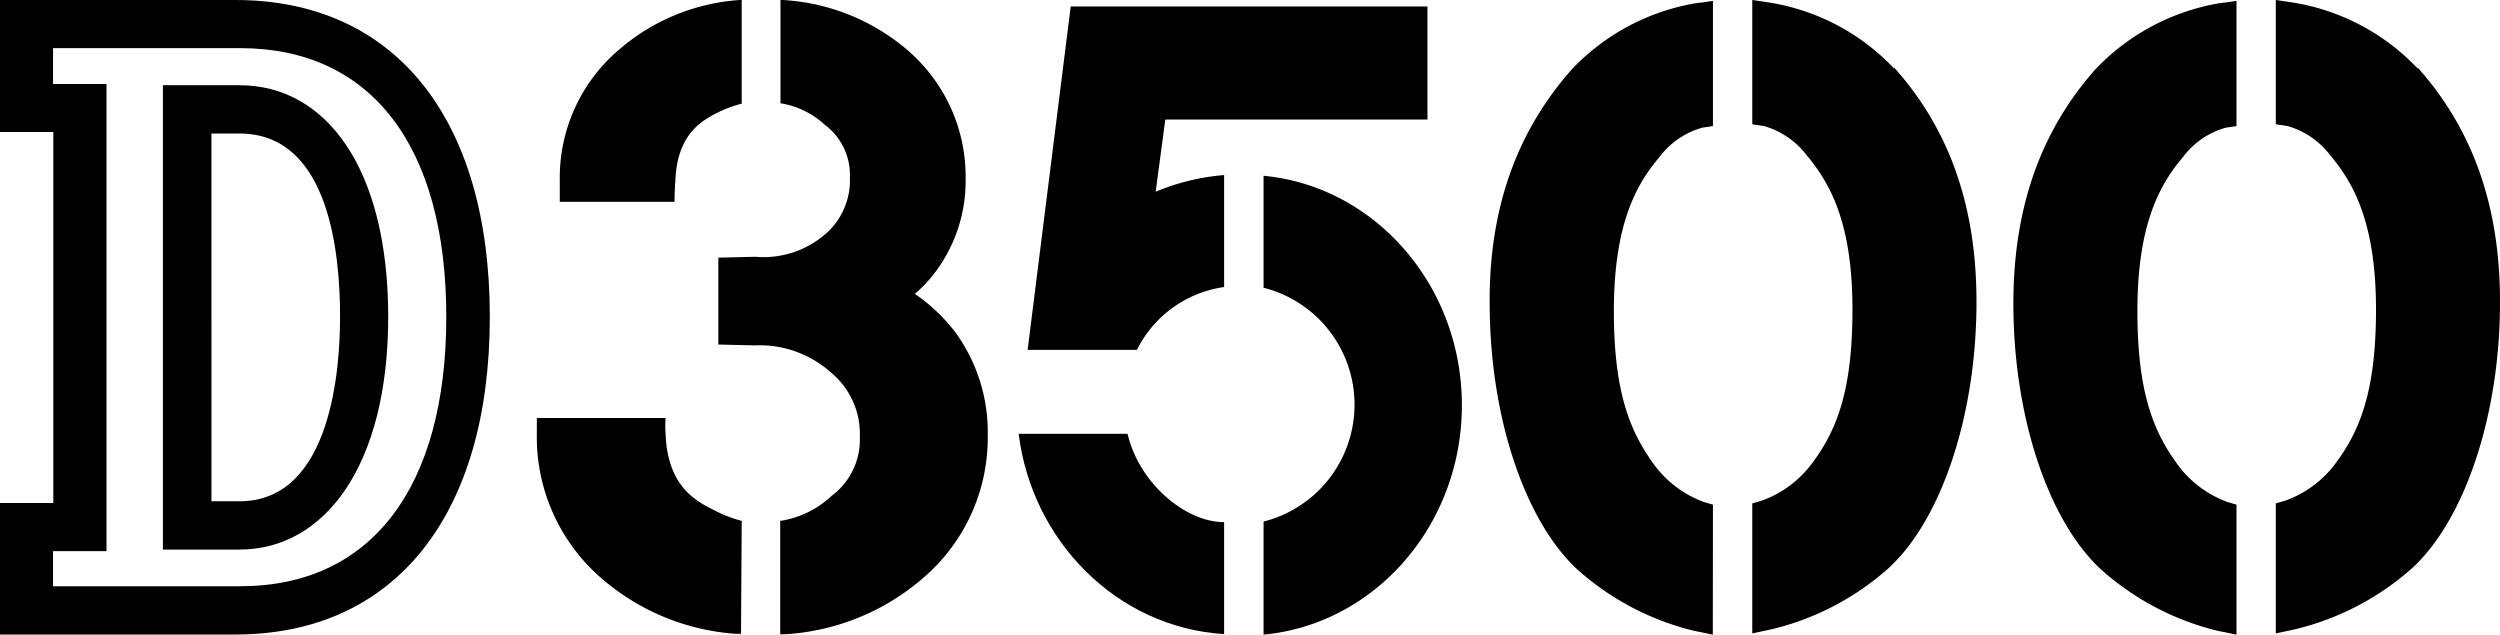
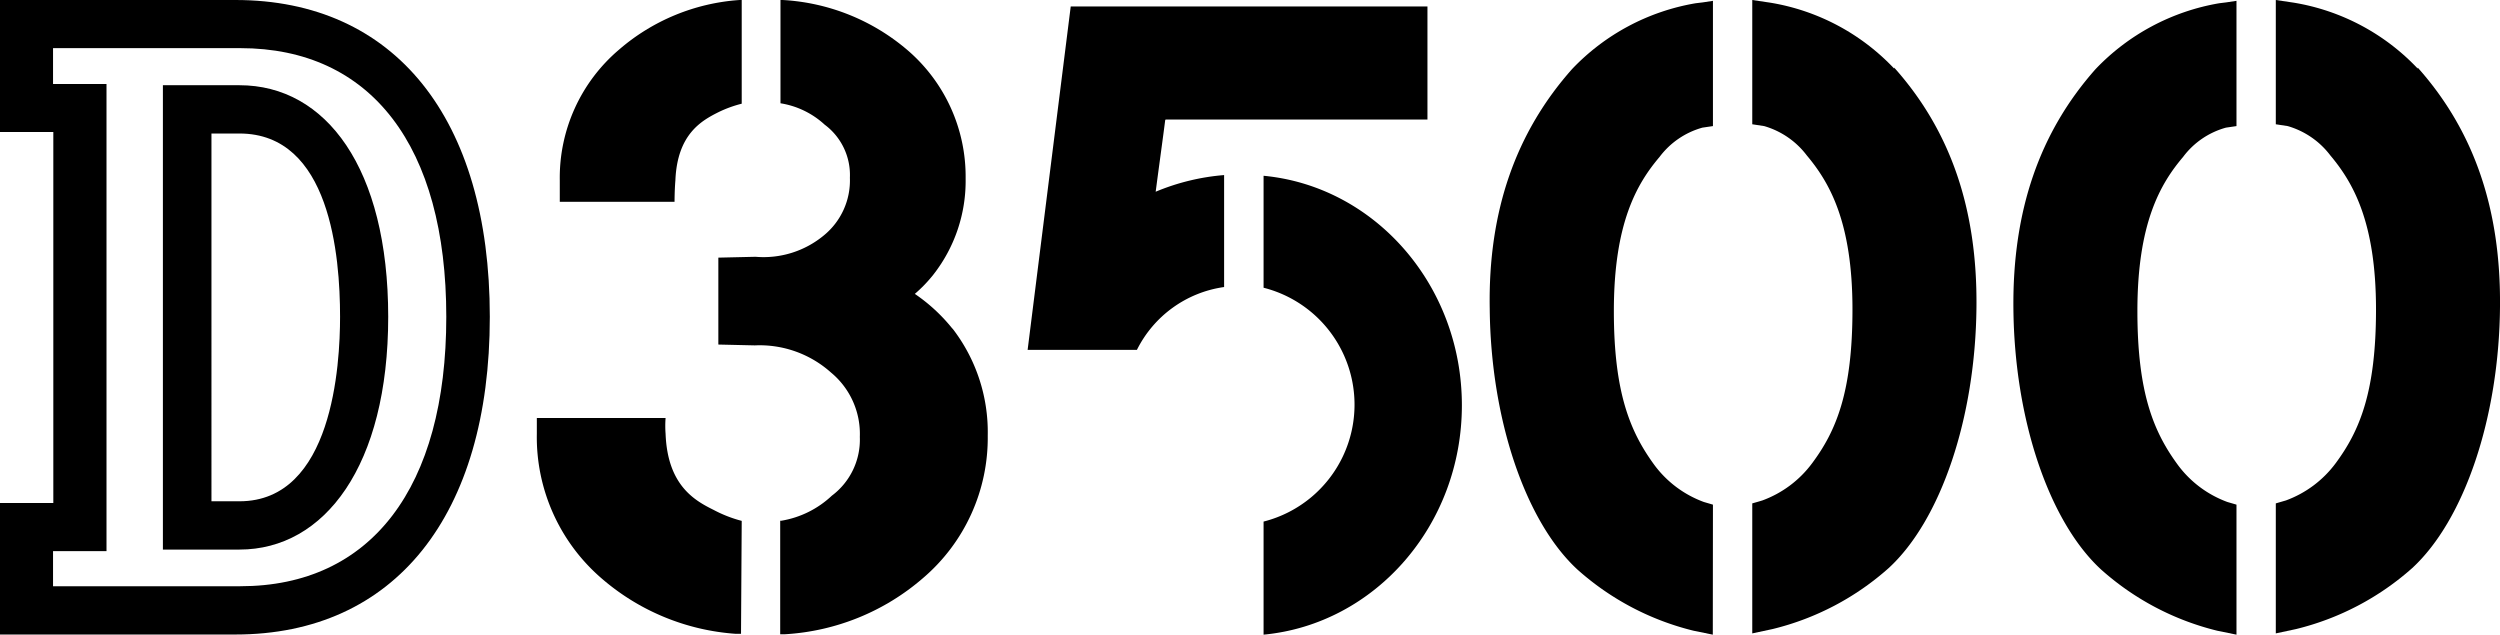
<svg xmlns="http://www.w3.org/2000/svg" id="レイヤー_1" data-name="レイヤー 1" viewBox="0 0 178.64 45.35">
  <title>アートボード 2</title>
  <path d="M172.76,4.9A15.69,15.69,0,0,0,163.9.19L162.62,0V8.88l.85.13a5.86,5.86,0,0,1,3.05,2.1c1.61,1.92,3.26,4.74,3.26,11,0,5.88-1.16,8.67-2.89,11a7.74,7.74,0,0,1-3.55,2.65l-.31.09-.41.12v9.29l1.45-.31a19.42,19.42,0,0,0,8.3-4.36c3.73-3.44,6.2-10.76,6.27-18.65.07-7-1.86-12.6-5.88-17.11" />
  <path d="M159.81,36.06l-.65-.19a7.7,7.7,0,0,1-3.54-2.65c-1.74-2.37-2.89-5.16-2.89-11,0-6.29,1.65-9.1,3.26-11a5.72,5.72,0,0,1,3.07-2.1l.75-.11V.06l-.73.11-.49.06h0a15.88,15.88,0,0,0-8.85,4.71c-4,4.51-5.94,10.11-5.87,17.11.07,7.89,2.53,15.21,6.27,18.65a19.37,19.37,0,0,0,8.3,4.37l1.37.28Z" />
  <path d="M135.35,4.9A15.67,15.67,0,0,0,126.49.19L125.21,0V8.88l.85.13a5.86,5.86,0,0,1,3.05,2.1c1.61,1.92,3.26,4.74,3.26,11,0,5.88-1.15,8.67-2.89,11a7.74,7.74,0,0,1-3.55,2.65l-.3.09-.42.12v9.29l1.45-.31a19.36,19.36,0,0,0,8.3-4.36c3.74-3.44,6.2-10.76,6.27-18.65.07-7-1.85-12.6-5.88-17.11" />
  <path d="M122.4,36.06l-.65-.19a7.7,7.7,0,0,1-3.54-2.65c-1.73-2.37-2.89-5.16-2.89-11,0-6.29,1.65-9.1,3.26-11a5.76,5.76,0,0,1,3.07-2.1l.75-.11V.06l-.72.11-.5.06h0a15.82,15.82,0,0,0-8.85,4.71c-4,4.51-6,10.11-5.88,17.11.07,7.89,2.54,15.21,6.27,18.65a19.37,19.37,0,0,0,8.3,4.37l1.37.28Z" />
  <path d="M53,0l-.15,0a14.68,14.68,0,0,0-8.63,3.56A12,12,0,0,0,40,12.89v1.53h8.2s0-.81.06-1.52c.13-3.35,1.91-4.3,3.11-4.9A8.48,8.48,0,0,1,53,7.41Z" />
  <path d="M53,37.22h0a9.21,9.21,0,0,1-2-.78c-1.33-.66-3.3-1.73-3.44-5.44a7.4,7.4,0,0,1,0-1.13h-9.2V31A13.32,13.32,0,0,0,43,41.34a16.37,16.37,0,0,0,9.57,3.95l.38,0Z" />
  <path d="M68.07,23.5A12.32,12.32,0,0,0,65.37,21a10,10,0,0,0,1.32-1.37A10.86,10.86,0,0,0,69,12.76a11.9,11.9,0,0,0-4.18-9.2A15,15,0,0,0,55.93,0h-.16V7.38h0a6.06,6.06,0,0,1,3.16,1.53,4.48,4.48,0,0,1,1.8,3.79,5.07,5.07,0,0,1-1.86,4.12A6.75,6.75,0,0,1,54,18.35h-.06l-2.61.06v6.21l2.61.06h0a7.64,7.64,0,0,1,5.44,1.94,5.69,5.69,0,0,1,2.06,4.6,5,5,0,0,1-2,4.2,6.91,6.91,0,0,1-3.61,1.79h-.08v8.11l.36,0a16.54,16.54,0,0,0,9.83-4,13.17,13.17,0,0,0,4.64-10.2,12.11,12.11,0,0,0-2.53-7.66" />
  <path d="M83.29,8.54H102V.46H76.51L73.43,25h7.81a8.25,8.25,0,0,1,6.23-4.49v-8a16,16,0,0,0-4.89,1.19l0,0c.25-1.91.56-4.14.68-5.11" />
-   <path d="M80.57,31H72.79c.94,7.63,7,13.84,14.68,14.31v-8c-2.83,0-6.11-2.86-6.9-6.32" />
  <path d="M90.29,12.56v8a8.62,8.62,0,0,1,0,16.71v8.08c7.94-.75,14.17-7.8,14.17-16.39s-6.23-15.65-14.17-16.4" />
  <path d="M16.82,0H0V9.43H3.81V35.94H0v9.4H16.82C28.19,45.34,35,36.85,35,22.64S28.19,0,16.82,0m.35,41.89H3.79V39.38H7.61V6H3.79V3.44H17.17c9.35,0,14.72,7,14.72,19.2S26.52,41.89,17.17,41.89" />
  <path d="M17.11,6.09H11.64V39.27h5.47c6.09,0,10.63-6,10.63-16.63S23.29,6.09,17.11,6.09m0,29.73h-2V9.54h2c6.49,0,7.19,8.75,7.19,13.1,0,3.4-.52,13.18-7.19,13.18" />
</svg>